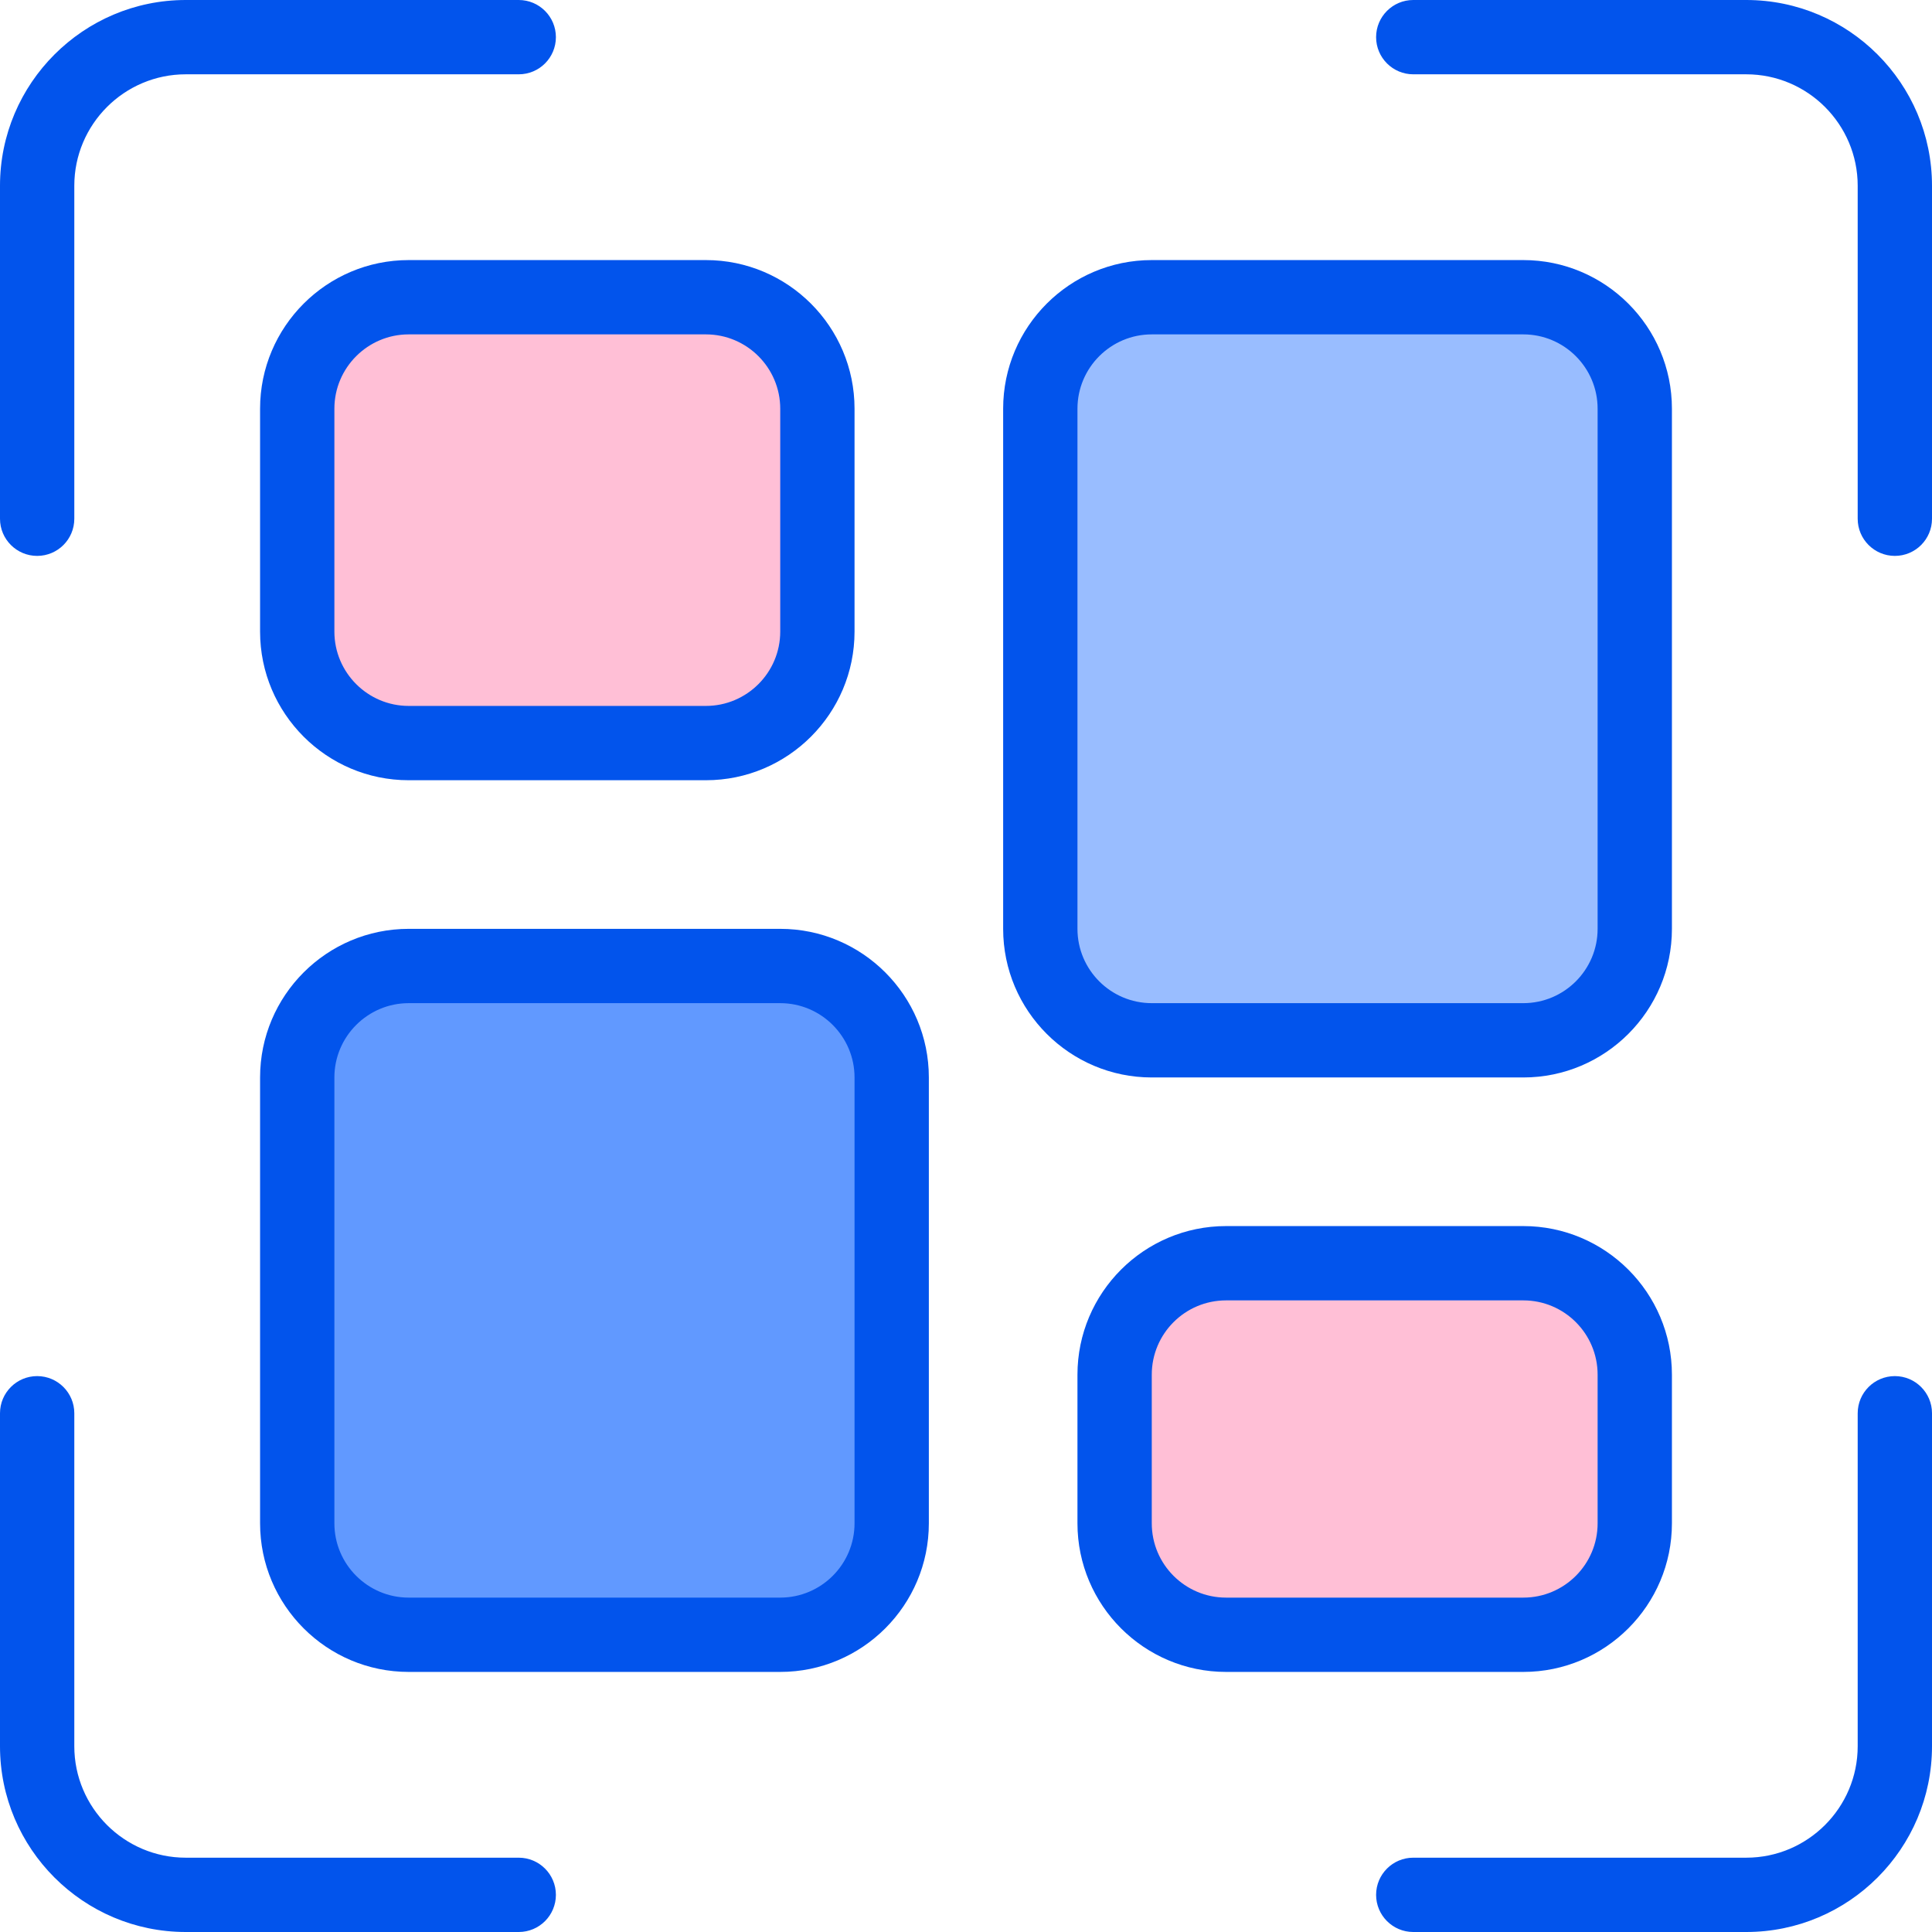
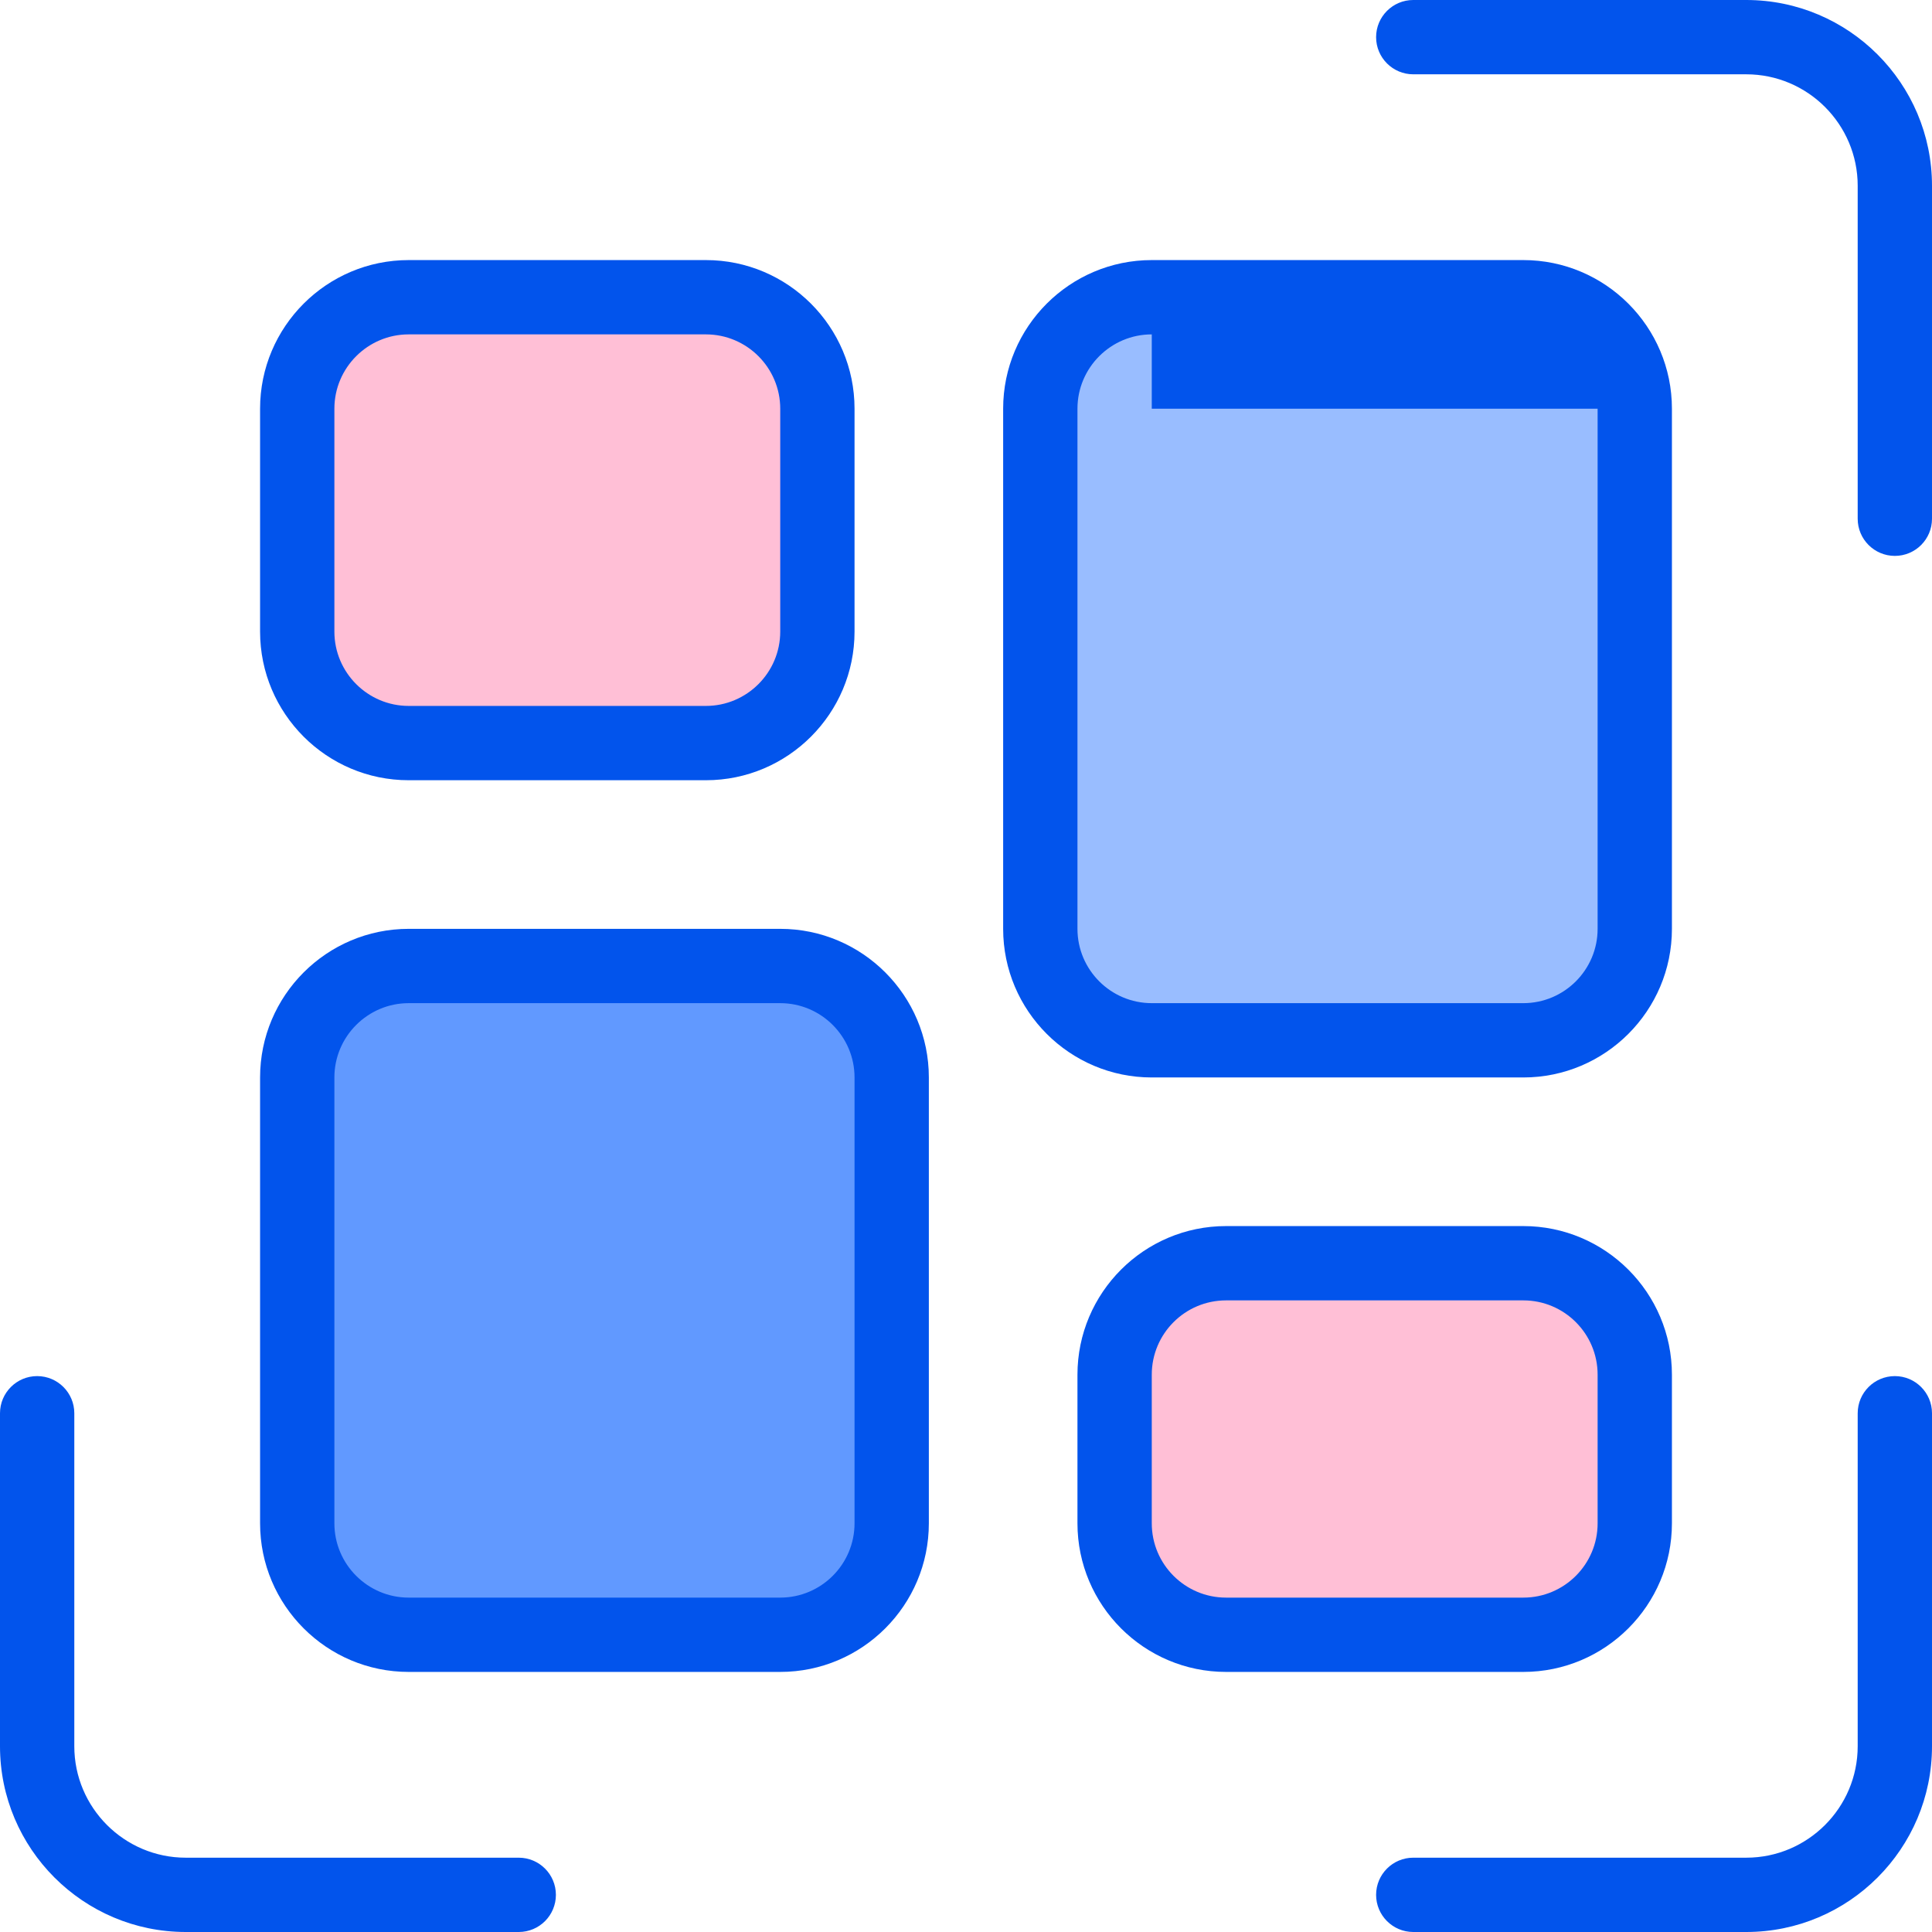
<svg xmlns="http://www.w3.org/2000/svg" version="1.1" id="Layer_1" x="0px" y="0px" viewBox="0 0 26 26" style="enable-background:new 0 0 26 26;">
  <style type="text/css">
	.st0{fill:#0254EC;}
	.st1{fill:#99BDFF;}
	.st2{fill:#FFBFD6;}
	.st3{fill:#6199FF;}
</style>
  <g>
    <path class="st0" d="M25.5,7.481c-0.276,0-0.5-0.224-0.5-0.5V2.5C25,1.673,24.327,1,23.5,1h-4.481c-0.276,0-0.5-0.224-0.5-0.5&#10;  s0.224-0.5,0.5-0.5H23.5C24.879,0,26,1.122,26,2.5v4.481C26,7.258,25.776,7.481,25.5,7.481z" />
    <path class="st0" d="M23.5,26h-4.481c-0.276,0-0.5-0.224-0.5-0.5s0.224-0.5,0.5-0.5H23.5c0.827,0,1.5-0.673,1.5-1.5v-4.481&#10;  c0-0.276,0.224-0.5,0.5-0.5s0.5,0.224,0.5,0.5V23.5C26,24.879,24.879,26,23.5,26z" />
    <path class="st0" d="M6.981,26H2.5C1.122,26,0,24.879,0,23.5v-4.481c0-0.276,0.224-0.5,0.5-0.5s0.5,0.224,0.5,0.5V23.5&#10;  C1,24.327,1.673,25,2.5,25h4.481c0.276,0,0.5,0.224,0.5,0.5S7.258,26,6.981,26z" />
-     <path class="st0" d="M0.5,7.481c-0.276,0-0.5-0.224-0.5-0.5V2.5C0,1.122,1.122,0,2.5,0h4.481c0.276,0,0.5,0.224,0.5,0.5&#10;  S7.258,1,6.981,1H2.5C1.673,1,1,1.673,1,2.5v4.481C1,7.258,0.776,7.481,0.5,7.481z" />
    <g>
      <path class="st1" d="M15.5,4h5C21.328,4,22,4.672,22,5.5v7c0,0.828-0.672,1.5-1.5,1.5h-5c-0.828,0-1.5-0.672-1.5-1.5v-7&#10;   C14,4.672,14.672,4,15.5,4z" />
-       <path class="st0" d="M20.5,14.5h-5c-1.103,0-2-0.897-2-2v-7c0-1.103,0.897-2,2-2h5c1.103,0,2,0.897,2,2v7&#10;   C22.5,13.603,21.603,14.5,20.5,14.5z M15.5,4.5c-0.552,0-1,0.449-1,1v7c0,0.551,0.448,1,1,1h5c0.552,0,1-0.449,1-1v-7&#10;   c0-0.551-0.448-1-1-1H15.5z" />
+       <path class="st0" d="M20.5,14.5h-5c-1.103,0-2-0.897-2-2v-7c0-1.103,0.897-2,2-2h5c1.103,0,2,0.897,2,2v7&#10;   C22.5,13.603,21.603,14.5,20.5,14.5z M15.5,4.5c-0.552,0-1,0.449-1,1v7c0,0.551,0.448,1,1,1h5c0.552,0,1-0.449,1-1v-7&#10;   H15.5z" />
    </g>
    <g>
      <path class="st2" d="M16.5,17h4c0.828,0,1.5,0.672,1.5,1.5v2c0,0.828-0.672,1.5-1.5,1.5h-4c-0.828,0-1.5-0.672-1.5-1.5v-2&#10;   C15,17.672,15.672,17,16.5,17z" />
      <path class="st0" d="M20.5,22.5h-4c-1.103,0-2-0.897-2-2v-2c0-1.103,0.897-2,2-2h4c1.103,0,2,0.897,2,2v2&#10;   C22.5,21.603,21.603,22.5,20.5,22.5z M16.5,17.5c-0.552,0-1,0.448-1,1v2c0,0.552,0.448,1,1,1h4c0.552,0,1-0.448,1-1v-2&#10;   c0-0.552-0.448-1-1-1H16.5z" />
    </g>
    <g>
      <path class="st2" d="M5.5,4h4C10.328,4,11,4.672,11,5.5v3c0,0.828-0.672,1.5-1.5,1.5h-4C4.672,10,4,9.328,4,8.5v-3&#10;   C4,4.672,4.672,4,5.5,4z" />
      <path class="st0" d="M9.5,10.5h-4c-1.103,0-2-0.897-2-2v-3c0-1.103,0.897-2,2-2h4c1.103,0,2,0.897,2,2v3&#10;   C11.5,9.603,10.603,10.5,9.5,10.5z M5.5,4.5c-0.551,0-1,0.449-1,1v3c0,0.551,0.449,1,1,1h4c0.551,0,1-0.449,1-1v-3&#10;   c0-0.551-0.449-1-1-1H5.5z" />
    </g>
    <g>
      <path class="st3" d="M5.5,13h5c0.828,0,1.5,0.672,1.5,1.5v6c0,0.828-0.672,1.5-1.5,1.5h-5C4.672,22,4,21.328,4,20.5v-6&#10;   C4,13.672,4.672,13,5.5,13z" />
      <path class="st0" d="M10.5,22.5h-5c-1.103,0-2-0.897-2-2v-6c0-1.103,0.897-2,2-2h5c1.103,0,2,0.897,2,2v6&#10;   C12.5,21.603,11.603,22.5,10.5,22.5z M5.5,13.5c-0.551,0-1,0.449-1,1v6c0,0.552,0.449,1,1,1h5c0.551,0,1-0.448,1-1v-6&#10;   c0-0.551-0.449-1-1-1H5.5z" />
    </g>
  </g>
</svg>